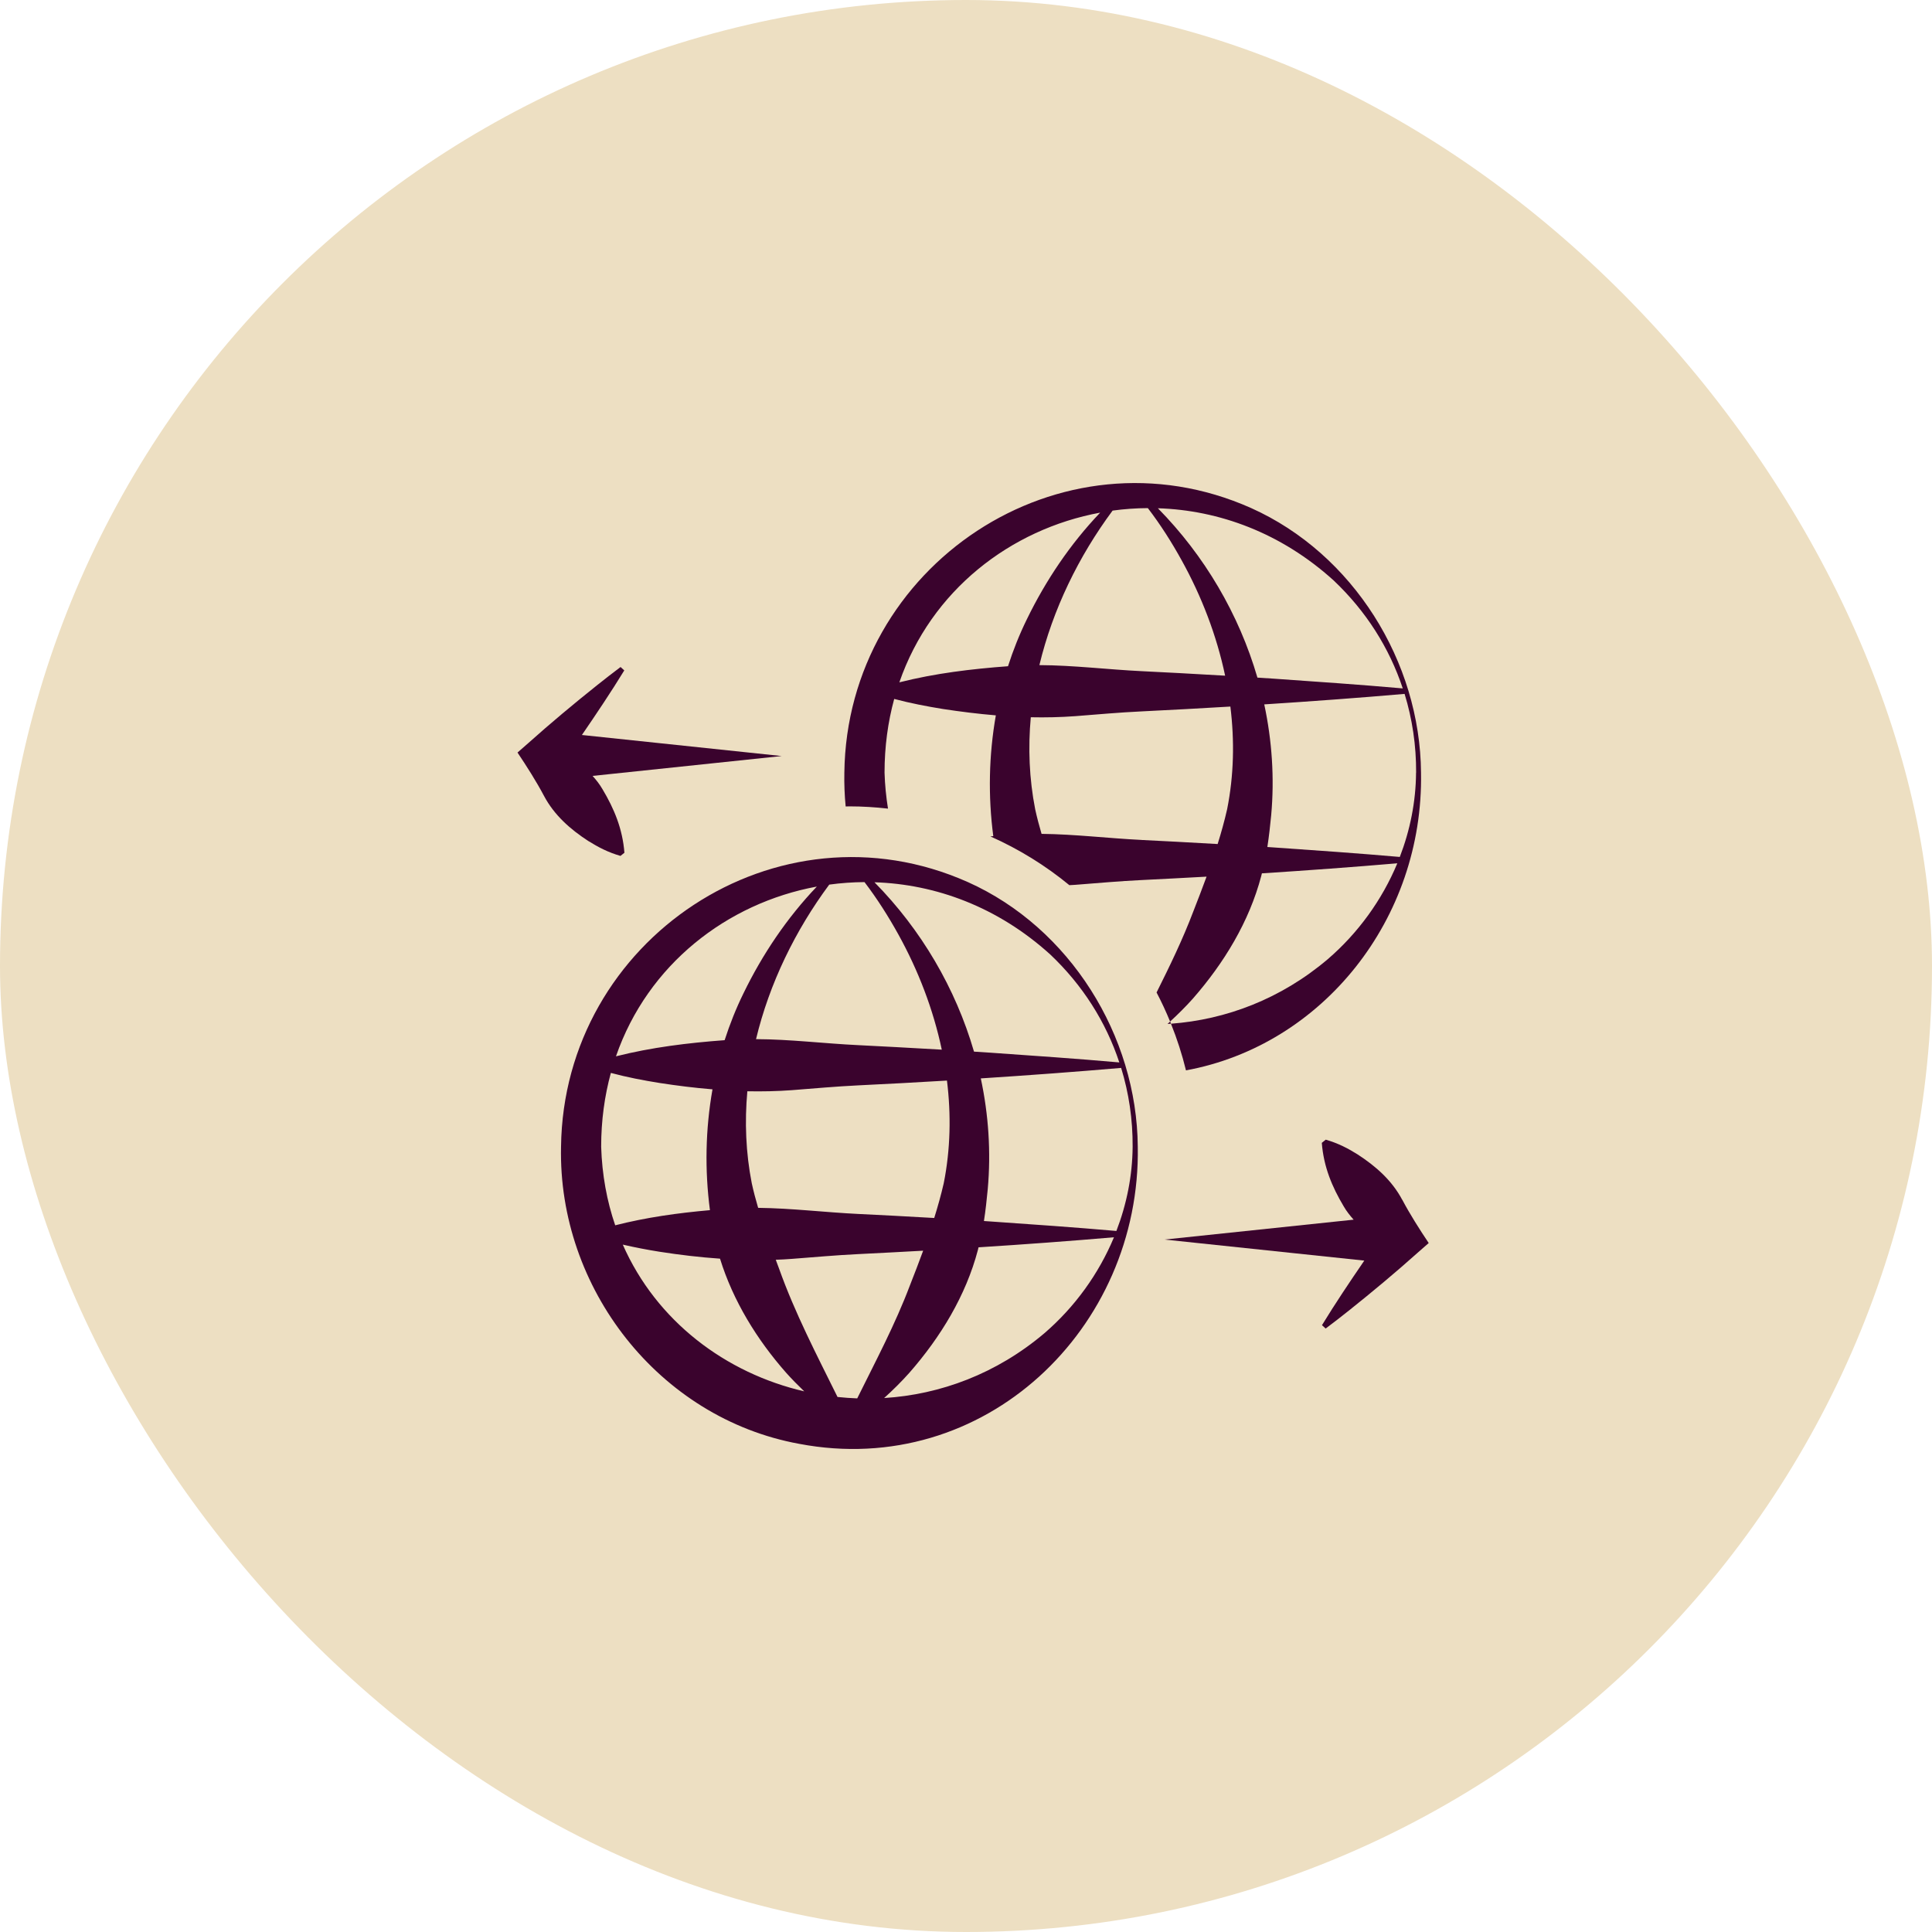
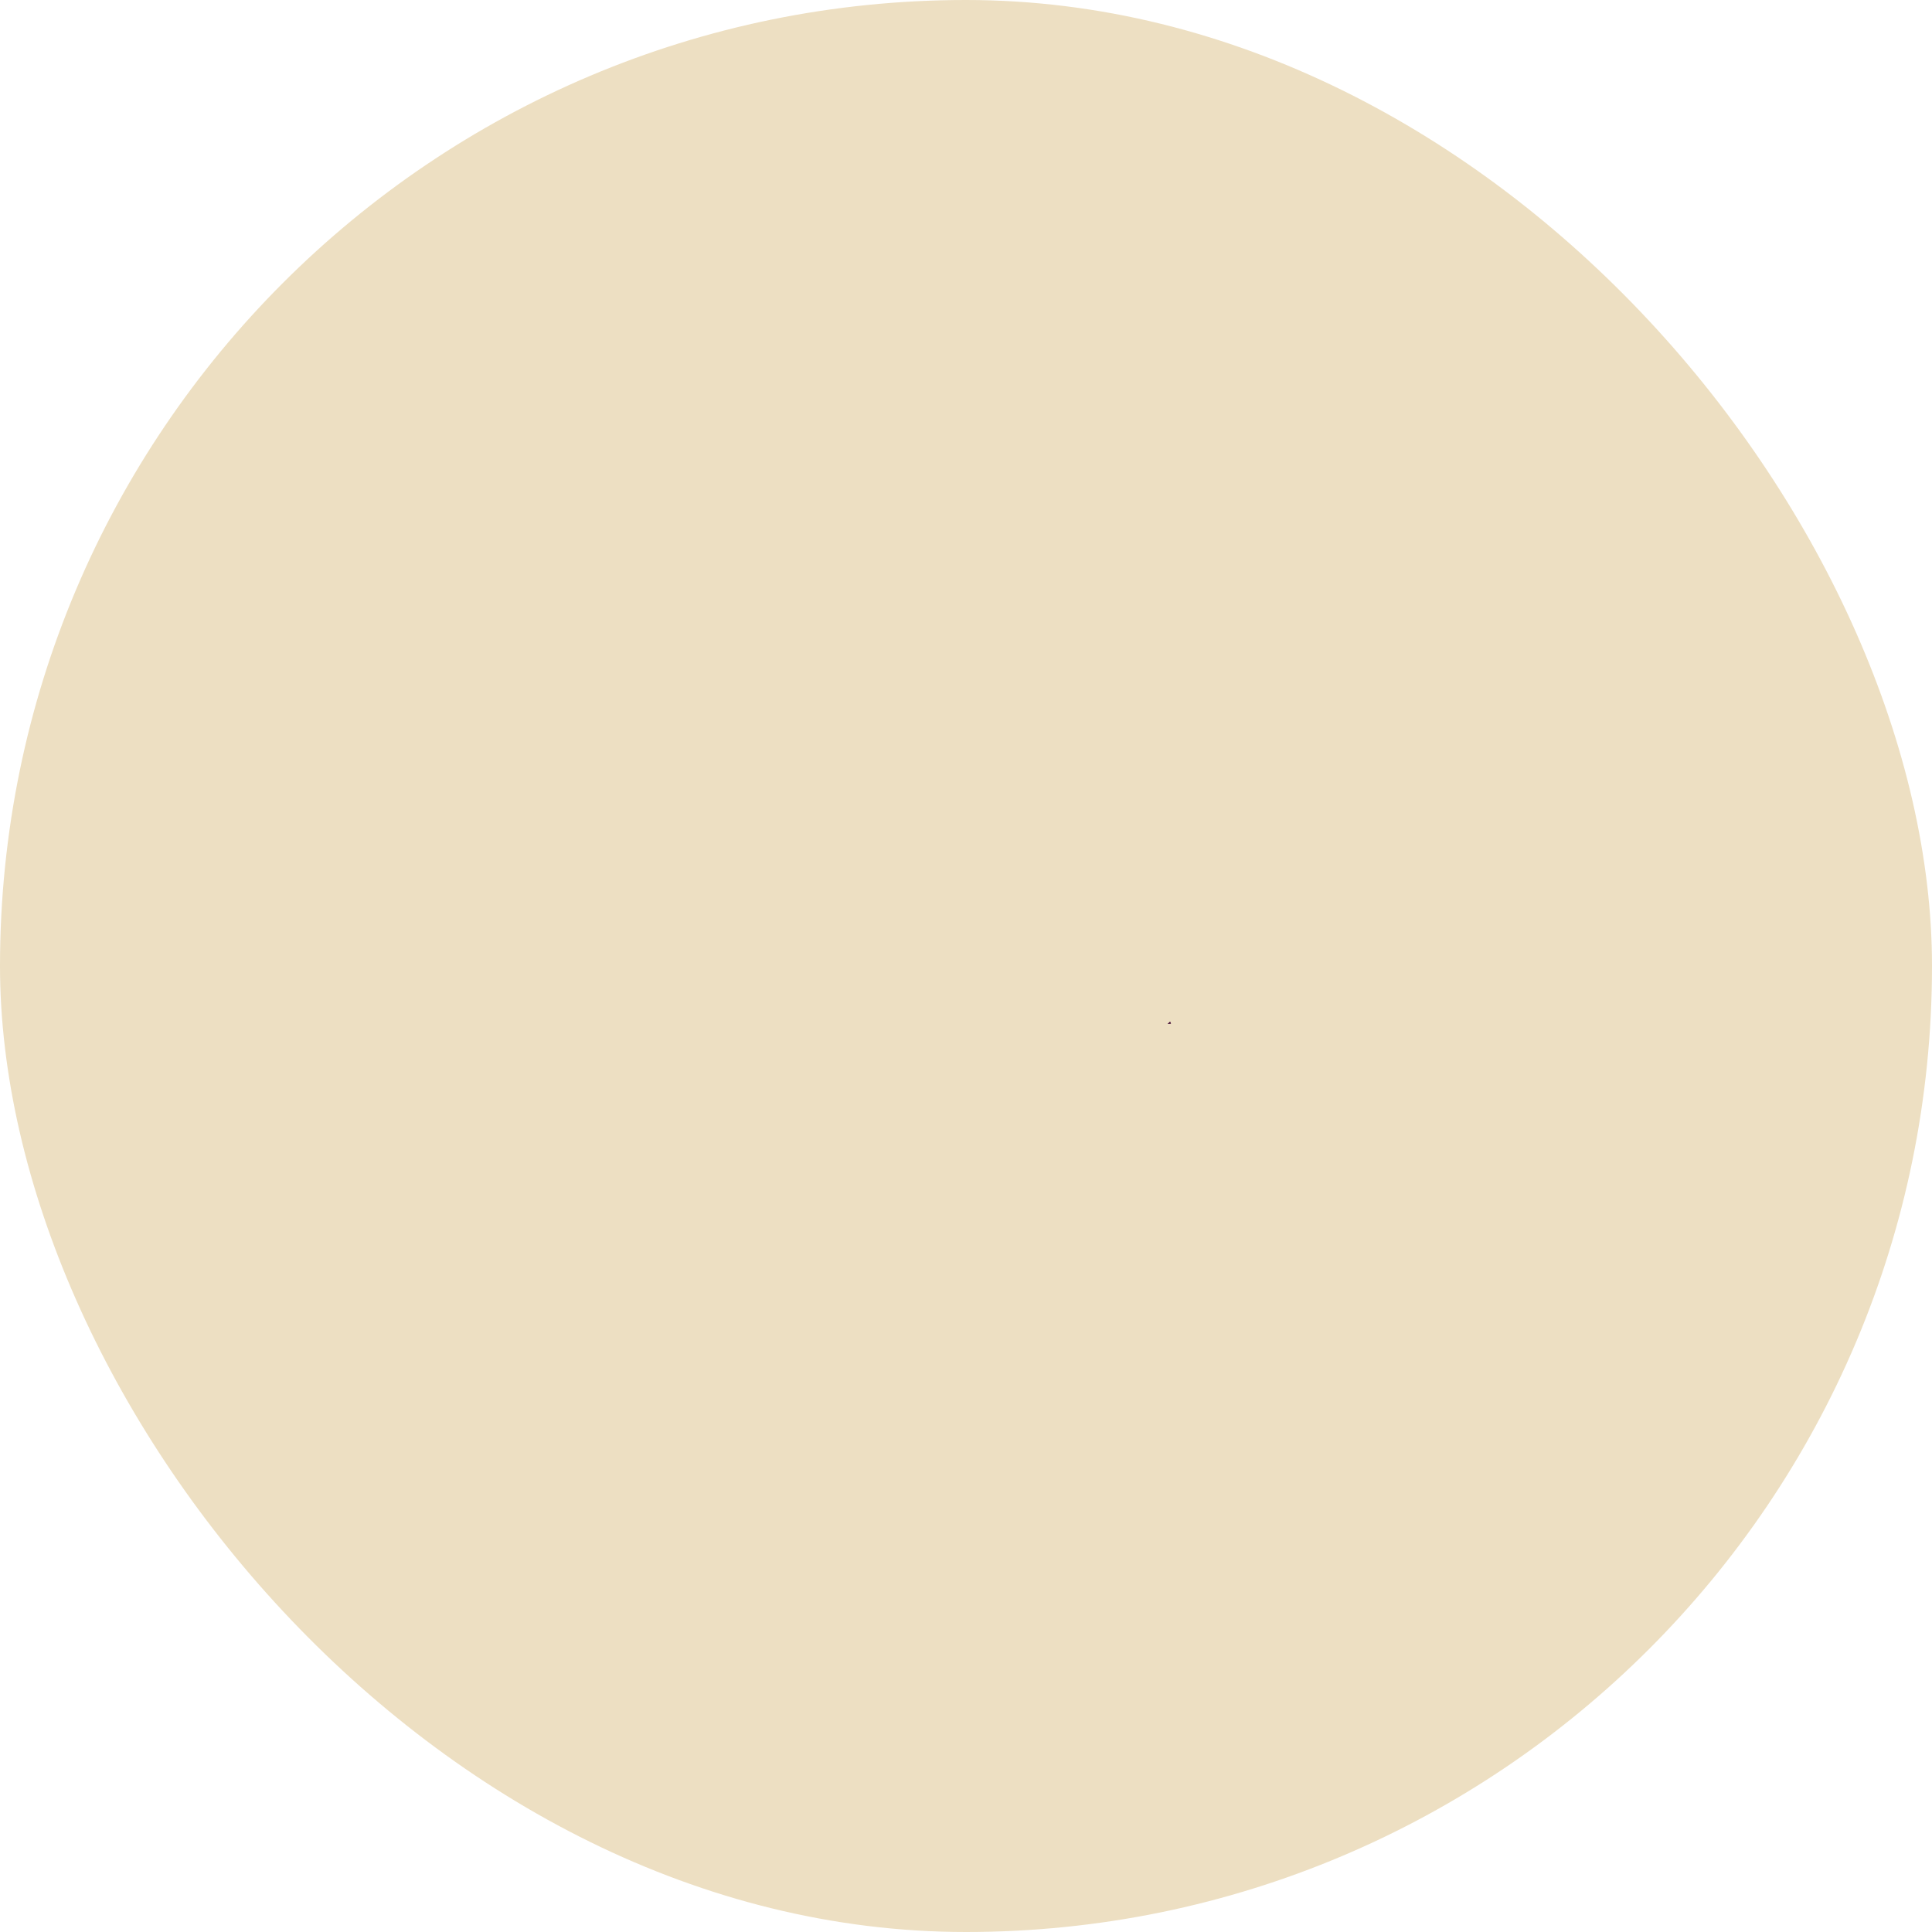
<svg xmlns="http://www.w3.org/2000/svg" width="56" height="56" viewBox="0 0 56 56" fill="none">
  <rect width="56" height="56" rx="28" fill="#EDDFC2" />
  <g clip-path="url(#clip0_18_12)">
-     <path d="M28.052 25.567C22.526 23.104 16.335 27.231 16.262 33.238C16.172 37.332 19.096 41.106 23.163 41.85C28.531 42.872 33.07 38.508 32.979 33.238C32.954 30.019 31.015 26.894 28.053 25.567H28.052ZM25.058 25.568C25.423 26.047 25.749 26.56 26.039 27.084C26.615 28.124 27.052 29.258 27.298 30.425C26.424 30.375 25.464 30.322 24.874 30.294C23.889 30.247 22.902 30.124 21.914 30.12C22.301 28.506 23.052 26.967 24.036 25.641C24.374 25.595 24.714 25.57 25.058 25.568ZM27.448 31.319C27.57 32.307 27.551 33.31 27.355 34.296C27.277 34.635 27.183 34.971 27.079 35.304C26.267 35.258 25.414 35.211 24.873 35.187C23.908 35.14 22.943 35.021 21.975 35.01C21.905 34.773 21.842 34.534 21.79 34.296C21.617 33.412 21.582 32.517 21.662 31.631C22.091 31.639 22.522 31.631 22.953 31.599C23.593 31.549 24.232 31.491 24.873 31.46C25.711 31.42 26.576 31.373 27.446 31.321L27.448 31.319ZM23.675 25.699C22.809 26.608 22.1 27.66 21.55 28.792C21.334 29.232 21.154 29.686 21.004 30.15C19.942 30.229 18.891 30.356 17.854 30.618C18.776 27.954 21.075 26.178 23.675 25.698V25.699ZM17.425 33.238C17.425 32.479 17.524 31.765 17.706 31.099C18.176 31.225 18.646 31.315 19.115 31.39C19.626 31.469 20.138 31.533 20.652 31.575C20.448 32.728 20.425 33.916 20.578 35.077C19.652 35.159 18.738 35.285 17.832 35.516C17.592 34.817 17.45 34.054 17.425 33.238ZM18.052 36.076C18.406 36.157 18.761 36.226 19.115 36.282C19.698 36.373 20.284 36.443 20.87 36.483C21.25 37.709 21.939 38.827 22.784 39.787C22.952 39.975 23.129 40.154 23.311 40.329C21.036 39.802 19.029 38.298 18.052 36.076ZM24.276 40.492C23.671 39.268 23.042 38.063 22.582 36.773C22.55 36.687 22.518 36.601 22.486 36.515C22.642 36.51 22.797 36.501 22.953 36.489C23.593 36.44 24.232 36.382 24.873 36.351C25.49 36.32 26.12 36.288 26.758 36.252C26.634 36.591 26.505 36.927 26.373 37.261C25.946 38.392 25.382 39.451 24.847 40.533C24.656 40.525 24.465 40.512 24.276 40.492ZM30.276 38.641C28.883 39.822 27.251 40.422 25.627 40.523C25.884 40.291 26.13 40.047 26.36 39.789C27.261 38.76 27.996 37.558 28.346 36.227C28.353 36.204 28.357 36.178 28.363 36.154C29.689 36.07 31.017 35.972 32.289 35.863C31.846 36.926 31.154 37.884 30.276 38.641ZM32.83 33.238C32.824 34.08 32.657 34.906 32.359 35.68C31.143 35.574 29.926 35.489 28.711 35.405C28.651 35.401 28.587 35.396 28.52 35.392C28.568 35.082 28.602 34.767 28.63 34.47C28.727 33.388 28.653 32.306 28.429 31.258C29.806 31.169 31.184 31.067 32.497 30.954C32.72 31.68 32.835 32.447 32.83 33.238ZM28.711 30.513C28.571 30.503 28.408 30.492 28.232 30.482C27.698 28.645 26.7 26.945 25.347 25.573C27.117 25.628 28.919 26.286 30.443 27.667C31.378 28.552 32.056 29.619 32.444 30.795C31.2 30.685 29.956 30.6 28.711 30.513Z" fill="#3A032D" />
-     <path d="M17.06 24.381C17.333 24.552 17.627 24.707 17.985 24.809L18.099 24.717C18.045 24.023 17.802 23.442 17.464 22.876C17.383 22.736 17.284 22.609 17.176 22.49L22.657 21.914L16.867 21.304C17.285 20.694 17.72 20.045 18.095 19.432L17.987 19.334C17.755 19.509 17.527 19.685 17.301 19.866C16.652 20.383 15.939 20.978 15.322 21.531L15 21.813C15.262 22.203 15.549 22.654 15.768 23.069C16.065 23.628 16.528 24.037 17.058 24.381H17.06Z" fill="#3A032D" />
-     <path d="M40.642 34.773C40.345 34.215 39.882 33.806 39.352 33.462C39.079 33.29 38.785 33.136 38.427 33.034L38.313 33.126C38.367 33.82 38.61 34.401 38.948 34.967C39.029 35.107 39.128 35.233 39.236 35.353L33.755 35.929L39.545 36.539C39.127 37.149 38.692 37.798 38.318 38.411L38.425 38.508C38.657 38.334 38.885 38.158 39.111 37.977C39.76 37.46 40.473 36.865 41.09 36.312L41.412 36.03C41.15 35.64 40.863 35.188 40.644 34.773H40.642Z" fill="#3A032D" />
-     <path d="M33.523 28.766C33.667 29.04 33.798 29.322 33.916 29.61C34.146 29.399 34.367 29.18 34.574 28.948C35.475 27.919 36.21 26.717 36.559 25.386C36.567 25.363 36.571 25.337 36.577 25.314C37.903 25.229 39.23 25.132 40.502 25.023C40.06 26.085 39.367 27.043 38.489 27.8C37.126 28.958 35.532 29.555 33.941 29.673C34.117 30.11 34.263 30.561 34.376 31.025C38.329 30.3 41.265 26.642 41.189 22.397C41.165 19.179 39.226 16.054 36.264 14.726C30.739 12.263 24.547 16.39 24.474 22.397C24.467 22.726 24.481 23.053 24.512 23.376C24.548 23.376 24.583 23.373 24.62 23.373C24.998 23.373 25.371 23.397 25.739 23.438C25.685 23.101 25.65 22.755 25.639 22.397C25.639 21.638 25.737 20.924 25.919 20.259C26.39 20.384 26.86 20.474 27.328 20.55C27.839 20.628 28.352 20.692 28.865 20.735C28.662 21.887 28.638 23.075 28.791 24.236C28.764 24.239 28.736 24.242 28.708 24.244C29.535 24.613 30.305 25.088 30.996 25.657C31.053 25.654 31.11 25.651 31.168 25.647C31.808 25.598 32.447 25.539 33.088 25.509C33.705 25.478 34.335 25.446 34.973 25.41C34.849 25.749 34.719 26.085 34.589 26.418C34.283 27.226 33.909 27.996 33.525 28.765L33.523 28.766ZM41.045 22.397C41.039 23.239 40.872 24.065 40.574 24.839C39.358 24.733 38.141 24.648 36.926 24.564C36.866 24.56 36.802 24.555 36.735 24.551C36.783 24.241 36.817 23.927 36.846 23.63C36.944 22.547 36.869 21.465 36.645 20.417C38.022 20.328 39.401 20.227 40.713 20.113C40.936 20.839 41.051 21.606 41.047 22.397H41.045ZM38.658 16.826C39.593 17.711 40.271 18.778 40.66 19.954C39.415 19.844 38.171 19.759 36.926 19.672C36.786 19.662 36.623 19.652 36.447 19.641C35.913 17.805 34.914 16.105 33.562 14.732C35.332 14.787 37.134 15.445 38.658 16.826ZM33.271 14.728C33.637 15.206 33.963 15.719 34.252 16.243C34.829 17.284 35.265 18.417 35.511 19.585C34.638 19.534 33.677 19.481 33.088 19.454C32.102 19.406 31.116 19.283 30.127 19.279C30.515 17.665 31.265 16.126 32.249 14.8C32.587 14.754 32.928 14.729 33.271 14.728ZM29.218 19.311C28.155 19.39 27.104 19.516 26.068 19.778C26.989 17.115 29.289 15.339 31.889 14.859C31.023 15.767 30.314 16.819 29.763 17.952C29.548 18.391 29.367 18.845 29.218 19.31V19.311ZM33.088 24.346C32.123 24.299 31.158 24.18 30.19 24.17C30.12 23.932 30.057 23.694 30.005 23.455C29.832 22.571 29.797 21.676 29.878 20.79C30.308 20.799 30.739 20.79 31.169 20.758C31.81 20.708 32.449 20.65 33.089 20.62C33.928 20.579 34.792 20.532 35.663 20.48C35.785 21.468 35.766 22.471 35.569 23.456C35.492 23.796 35.398 24.132 35.294 24.465C34.482 24.419 33.629 24.372 33.088 24.347V24.346Z" fill="#3A032D" />
    <path d="M33.842 29.68C33.875 29.679 33.909 29.674 33.942 29.672C33.934 29.651 33.926 29.629 33.917 29.609C33.891 29.632 33.868 29.657 33.842 29.68Z" fill="#3A032D" />
  </g>
  <defs>
    <clipPath id="clip0_18_12">
      <rect width="26.411" height="28" fill="white" transform="translate(15 14)" />
    </clipPath>
  </defs>
</svg>